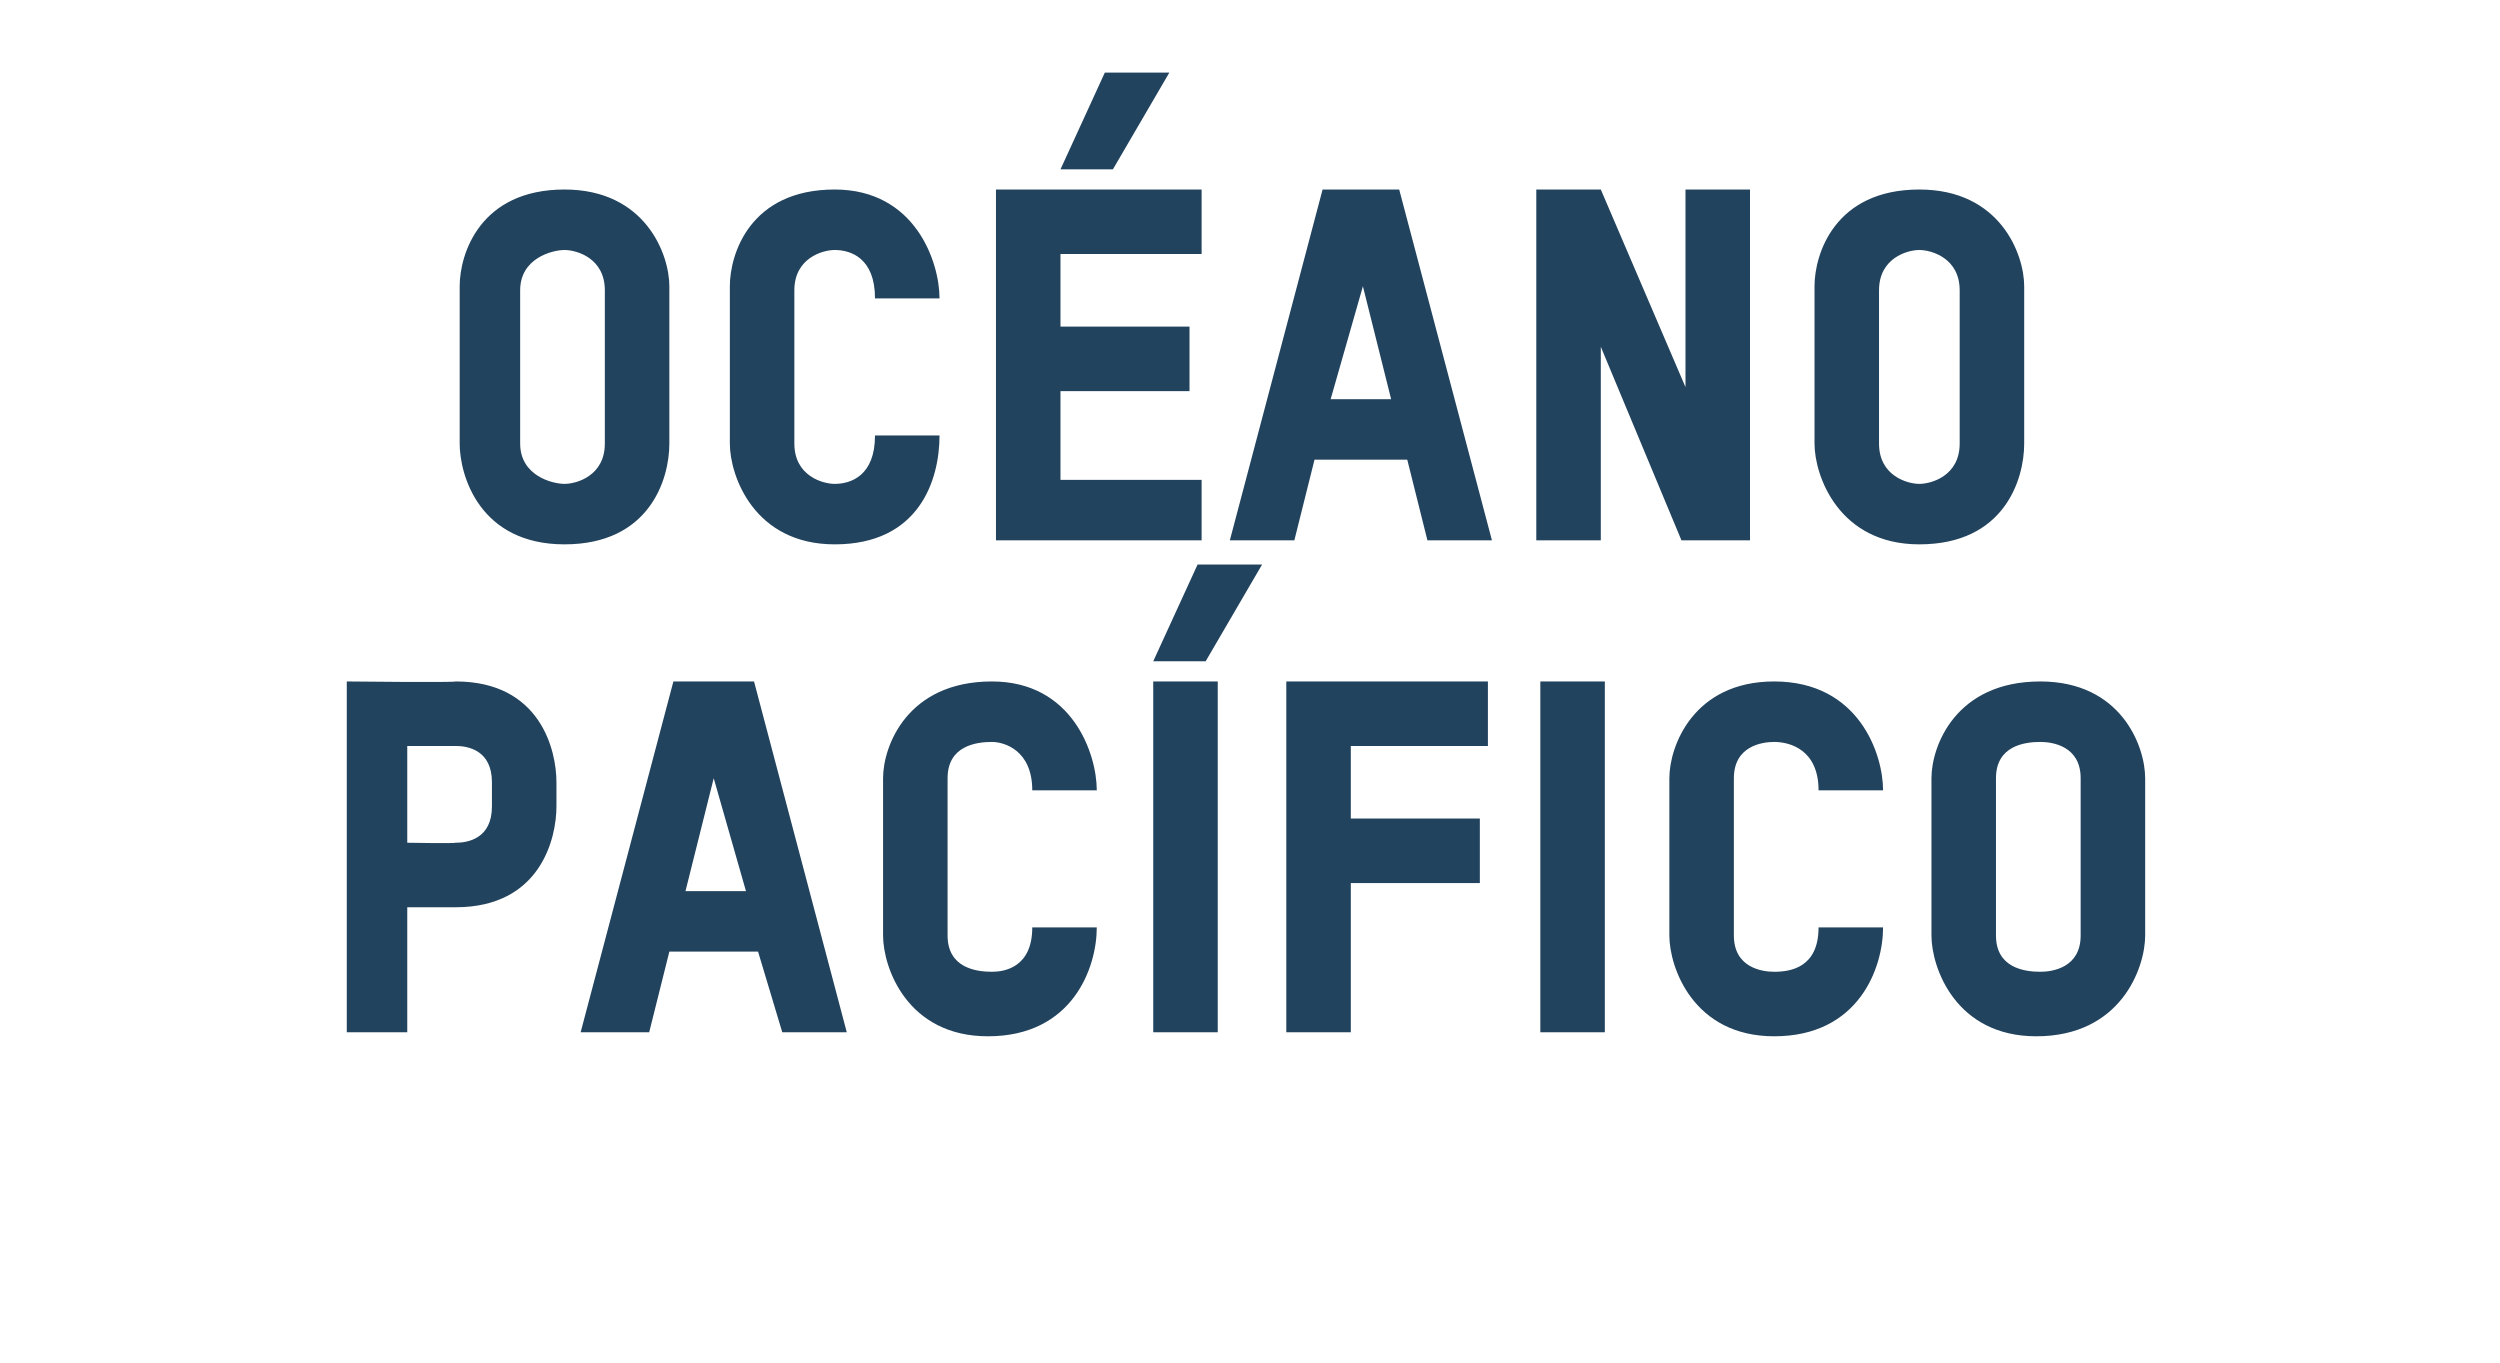
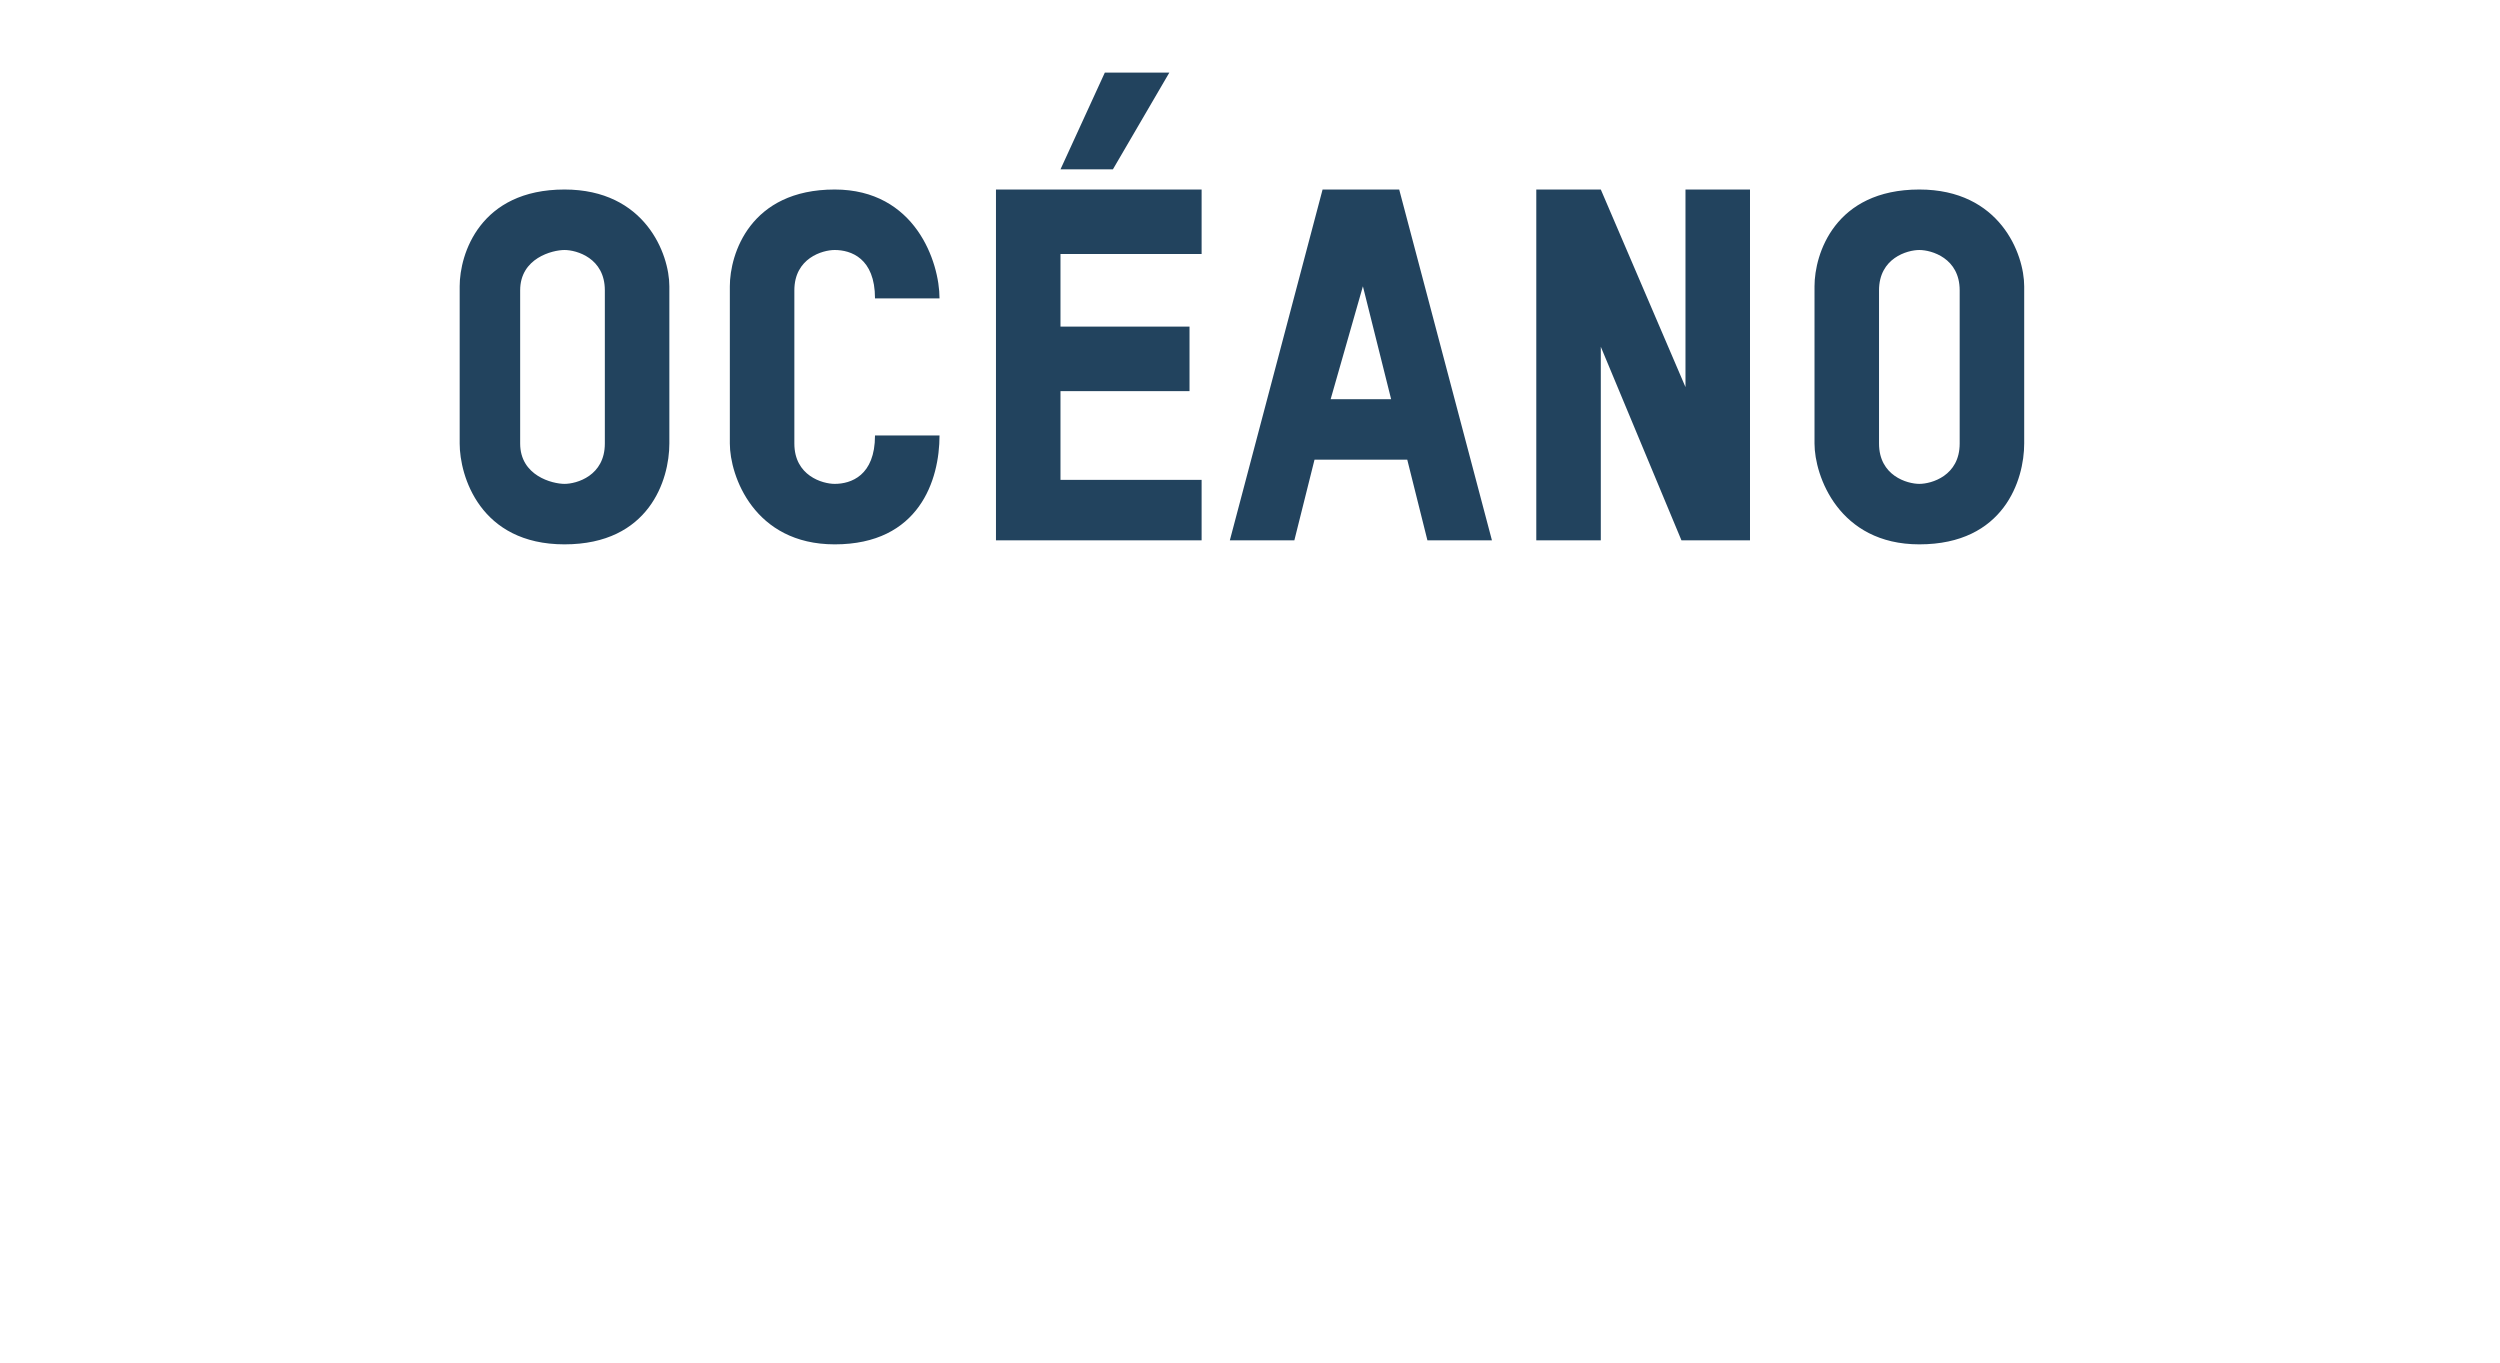
<svg xmlns="http://www.w3.org/2000/svg" version="1.1" width="62px" height="33.8px" viewBox="0 -4 62 33.8" style="top:-4px">
  <desc>océano pacífico</desc>
  <defs />
  <g id="Polygon17396">
-     <path d="m11.3 18.5h-1.2v3.1H8.6v-8.7s2.68.03 2.7 0c2.1 0 2.5 1.7 2.5 2.5v.6c0 .8-.4 2.5-2.5 2.5zm.9-3.1c0-.8-.6-.9-.9-.9h-1.2v2.4s1.18.02 1.2 0c.3 0 .9-.1.9-.9v-.6zm7.2 6.2l-.6-2h-2.2l-.5 2h-1.7l2.3-8.7h2l2.3 8.7h-1.6zm-1.7-6.3l-.7 2.8h1.5l-.8-2.8zm6.8 6.4c-2 0-2.6-1.7-2.6-2.5v-3.9c0-.8.6-2.4 2.7-2.4c2 0 2.6 1.8 2.6 2.7h-1.6c0-1-.7-1.2-1-1.2c-.4 0-1.1.1-1.1.9v3.9c0 .8.7.9 1.1.9c.3 0 1-.1 1-1.1h1.6c0 1-.6 2.7-2.7 2.7zm5.4-9.3h-1.3l1.1-2.4h1.6l-1.4 2.4zm.3.5v8.7h-1.6v-8.7h1.6zm3.3 1.6v1.8h3.2v1.6h-3.2v3.7h-1.6v-8.7h5v1.6h-3.4zm6.3-1.6v8.7h-1.6v-8.7h1.6zm4.2 8.8c-2 0-2.6-1.7-2.6-2.5v-3.9c0-.8.6-2.4 2.6-2.4c2.1 0 2.7 1.8 2.7 2.7h-1.6c0-1-.7-1.2-1.1-1.2c-.3 0-1 .1-1 .9v3.9c0 .8.7.9 1 .9c.4 0 1.1-.1 1.1-1.1h1.6c0 1-.6 2.7-2.7 2.7zm6.5 0c-2 0-2.6-1.7-2.6-2.5v-3.9c0-.8.6-2.4 2.7-2.4c2 0 2.6 1.6 2.6 2.4v3.9c0 .8-.6 2.5-2.7 2.5zm1.1-6.4c0-.8-.7-.9-1-.9c-.4 0-1.1.1-1.1.9v3.9c0 .8.7.9 1.1.9c.3 0 1-.1 1-.9v-3.9z" stroke="none" fill="#22435e" />
-   </g>
+     </g>
  <g id="Polygon17395">
    <path d="m14 9.5c-2.1 0-2.6-1.7-2.6-2.5V3.1c0-.8.5-2.4 2.6-2.4c2 0 2.6 1.6 2.6 2.4v3.9c0 .9-.5 2.5-2.6 2.5zm1-6.3c0-.8-.7-1-1-1c-.3 0-1.1.2-1.1 1v3.8c0 .8.8 1 1.1 1c.3 0 1-.2 1-1V3.2zm5.7 6.3c-2 0-2.6-1.7-2.6-2.5V3.1c0-.8.5-2.4 2.6-2.4c2 0 2.6 1.8 2.6 2.7h-1.6c0-1-.6-1.2-1-1.2c-.3 0-1 .2-1 1v3.8c0 .8.7 1 1 1c.4 0 1-.2 1-1.2h1.6c0 1.1-.5 2.7-2.6 2.7zm4-.1V.7h5.1v1.6h-3.5v1.8h3.2v1.6h-3.2v2.2h3.5v1.5h-5.1zM27.6.2h-1.3l1.1-2.4h1.6L27.6.2zm7.8 9.2l-.5-2h-2.3l-.5 2h-1.6L32.8.7h1.9L37 9.4h-1.6zm-1.6-6.3L33 5.9h1.5l-.7-2.8zm7.9 6.3l-2-4.8v4.8h-1.6V.7h1.6l2.1 4.9V.7h1.6v8.7h-1.7zm5.9.1c-2 0-2.6-1.7-2.6-2.5V3.1c0-.8.5-2.4 2.6-2.4c2 0 2.6 1.6 2.6 2.4v3.9c0 .9-.5 2.5-2.6 2.5zm1-6.3c0-.8-.7-1-1-1c-.3 0-1 .2-1 1v3.8c0 .8.7 1 1 1c.3 0 1-.2 1-1V3.2z" stroke="none" fill="#22435e" />
  </g>
</svg>